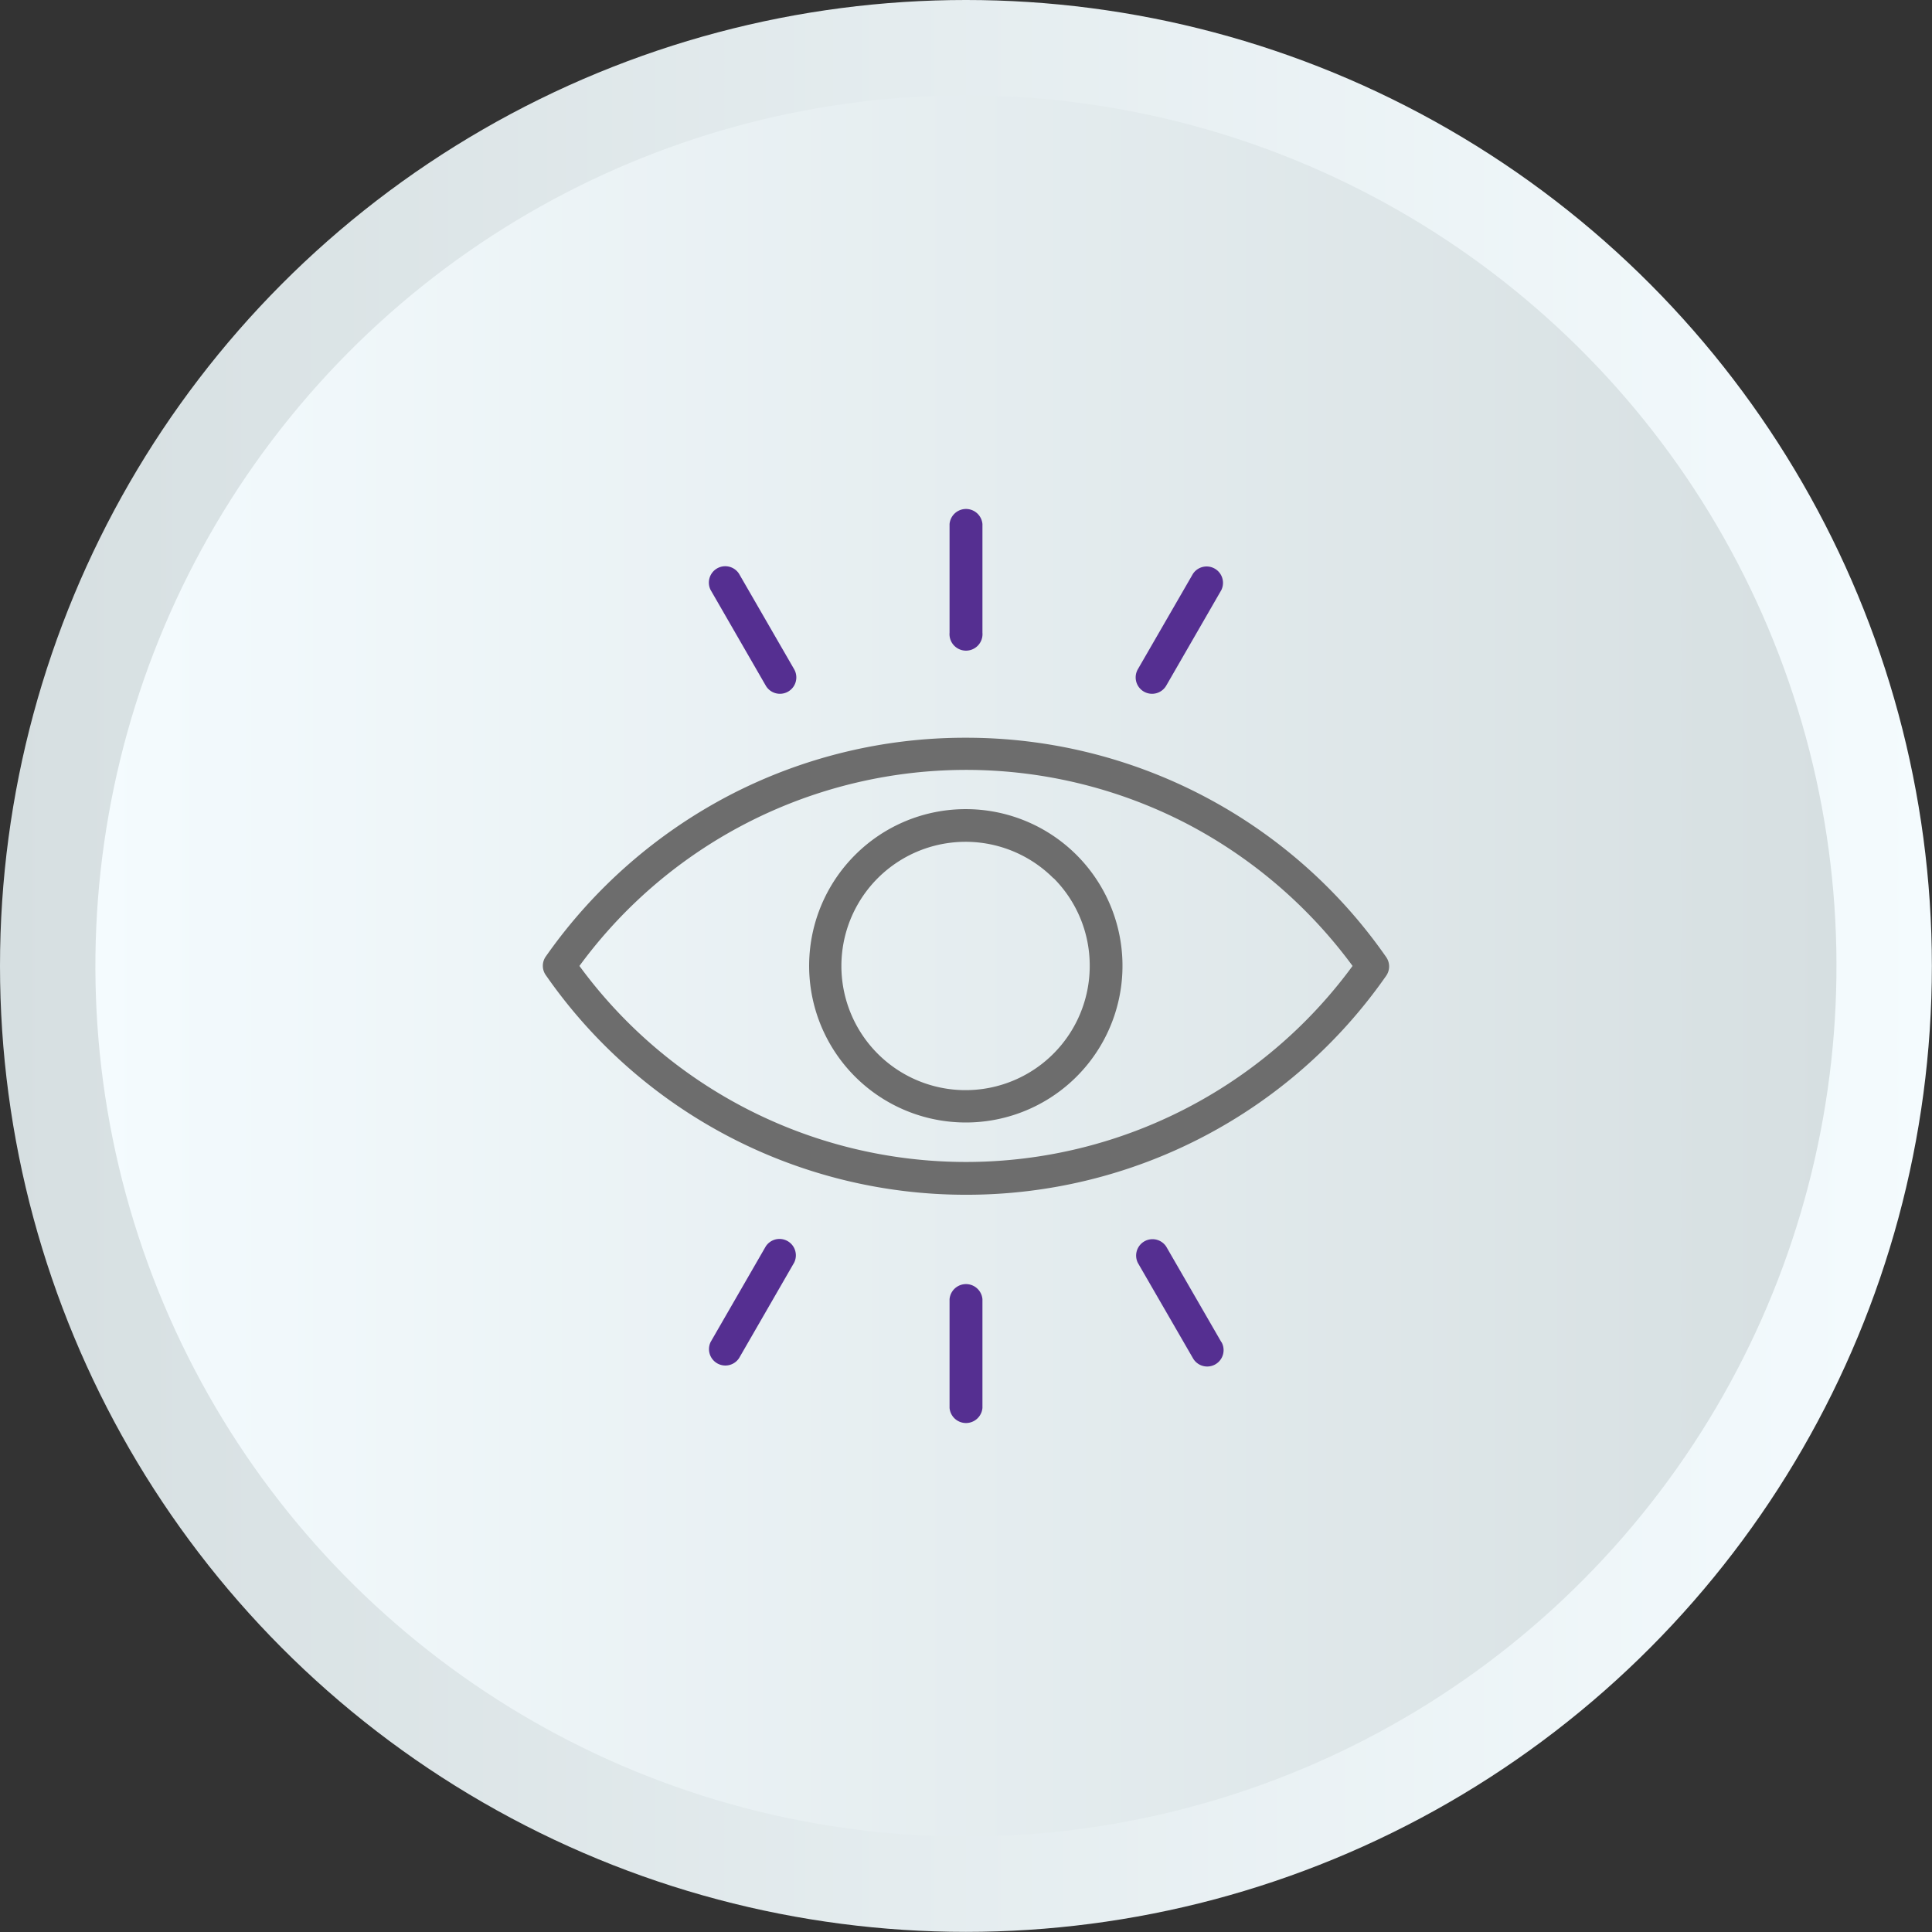
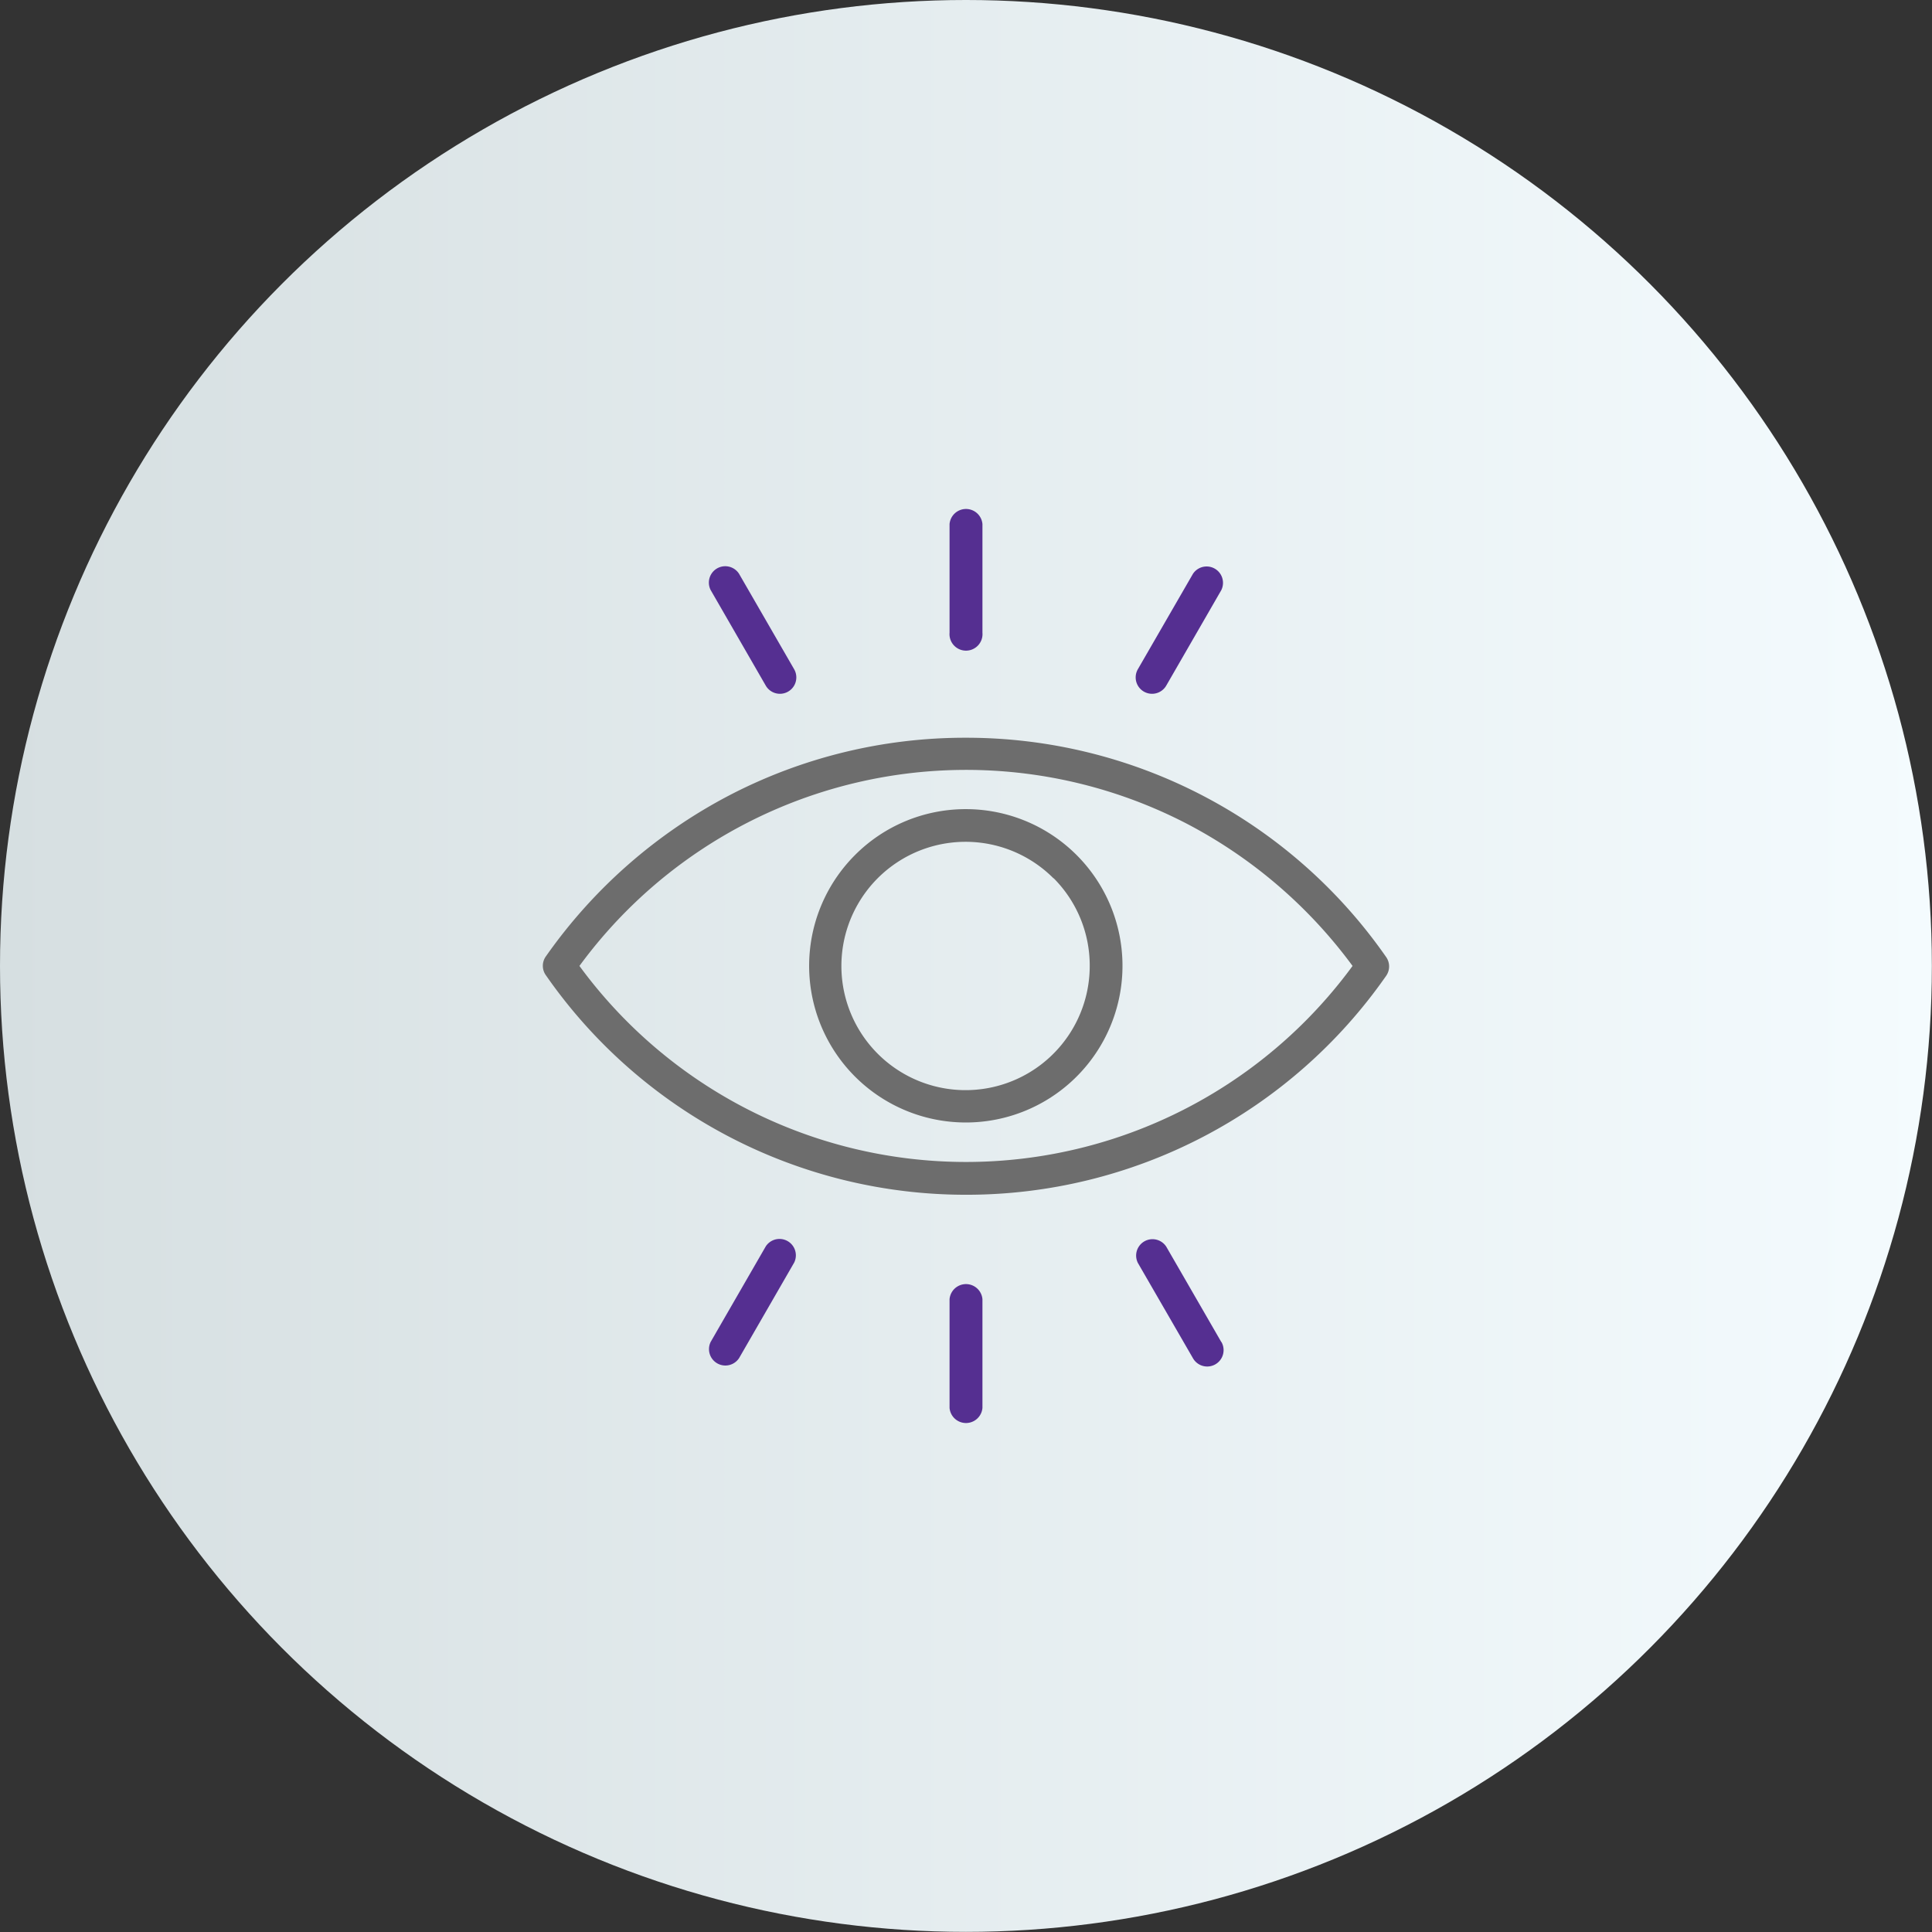
<svg xmlns="http://www.w3.org/2000/svg" viewBox="0 0 154.51 154.51">
  <rect x="0" y="0" width="154.51" height="154.51" fill="#333333" stroke="none" />
  <defs>
    <style>.cls-1{fill:url(#GradientFill_1);}.cls-2{fill:url(#GradientFill_2);}.cls-3{fill:#6d6d6d;}.cls-3,.cls-4{fill-rule:evenodd;}.cls-4{fill:#552f91;}</style>
    <linearGradient id="GradientFill_1" y1="77.25" x2="154.51" y2="77.25" gradientUnits="userSpaceOnUse">
      <stop offset="0" stop-color="#d6dfe1" />
      <stop offset="1" stop-color="#f4fbfe" />
    </linearGradient>
    <linearGradient id="GradientFill_2" x1="7.63" y1="77.25" x2="146.88" y2="77.25" gradientTransform="translate(139.93 -12.23) rotate(80.01)" gradientUnits="userSpaceOnUse">
      <stop offset="0" stop-color="#f4fbfe" />
      <stop offset="1" stop-color="#d6dfe1" />
    </linearGradient>
  </defs>
  <g id="Layer_2" data-name="Layer 2">
    <g id="Layer_1-2" data-name="Layer 1">
      <circle class="cls-1" cx="77.25" cy="77.25" r="77.25" />
-       <circle class="cls-2" cx="77.25" cy="77.25" r="69.62" transform="translate(-12.23 139.93) rotate(-80.01)" />
      <path class="cls-3" d="M77.25,59a40.89,40.89,0,0,1,33.6,17.53,1.31,1.31,0,0,1,0,1.52,40.89,40.89,0,0,1-33.58,17.5A40.89,40.89,0,0,1,43.66,78a1.29,1.29,0,0,1,0-1.52A41.24,41.24,0,0,1,58.34,63.6,40.82,40.82,0,0,1,77.25,59ZM95,65.92A38.34,38.34,0,0,0,46.34,77.25a38.32,38.32,0,0,0,61.83,0A38.7,38.7,0,0,0,95,65.92Z" />
-       <path class="cls-3" d="M77.25,64.71a12.53,12.53,0,1,1-8.87,3.67,12.49,12.49,0,0,1,8.87-3.67Zm7,5.53a9.93,9.93,0,1,0,2.9,7A9.89,9.89,0,0,0,84.27,70.24Z" />
+       <path class="cls-3" d="M77.25,64.71a12.53,12.53,0,1,1-8.87,3.67,12.49,12.49,0,0,1,8.87-3.67Zm7,5.53a9.93,9.93,0,1,0,2.9,7A9.89,9.89,0,0,0,84.27,70.24" />
      <path class="cls-4" d="M75.94,41.91a1.32,1.32,0,0,1,2.63,0V50.6a1.32,1.32,0,1,1-2.63,0V41.91Zm2.63,70.69a1.32,1.32,0,0,1-2.63,0v-8.7a1.32,1.32,0,0,1,2.63,0v8.7Zm19.11-5.28a1.31,1.31,0,1,1-2.27,1.31L91,101a1.31,1.31,0,0,1,2.27-1.3l4.41,7.64Zm-38.57,1.29a1.31,1.31,0,0,1-2.27-1.3l4.4-7.63a1.31,1.31,0,0,1,2.27,1.3l-4.4,7.63ZM56.83,47.18a1.31,1.31,0,0,1,2.27-1.3l4.41,7.64a1.31,1.31,0,0,1-2.27,1.31l-4.41-7.65ZM95.4,45.9a1.31,1.31,0,0,1,2.27,1.3l-4.4,7.63A1.31,1.31,0,1,1,91,53.52Z" />
    </g>
  </g>
</svg>